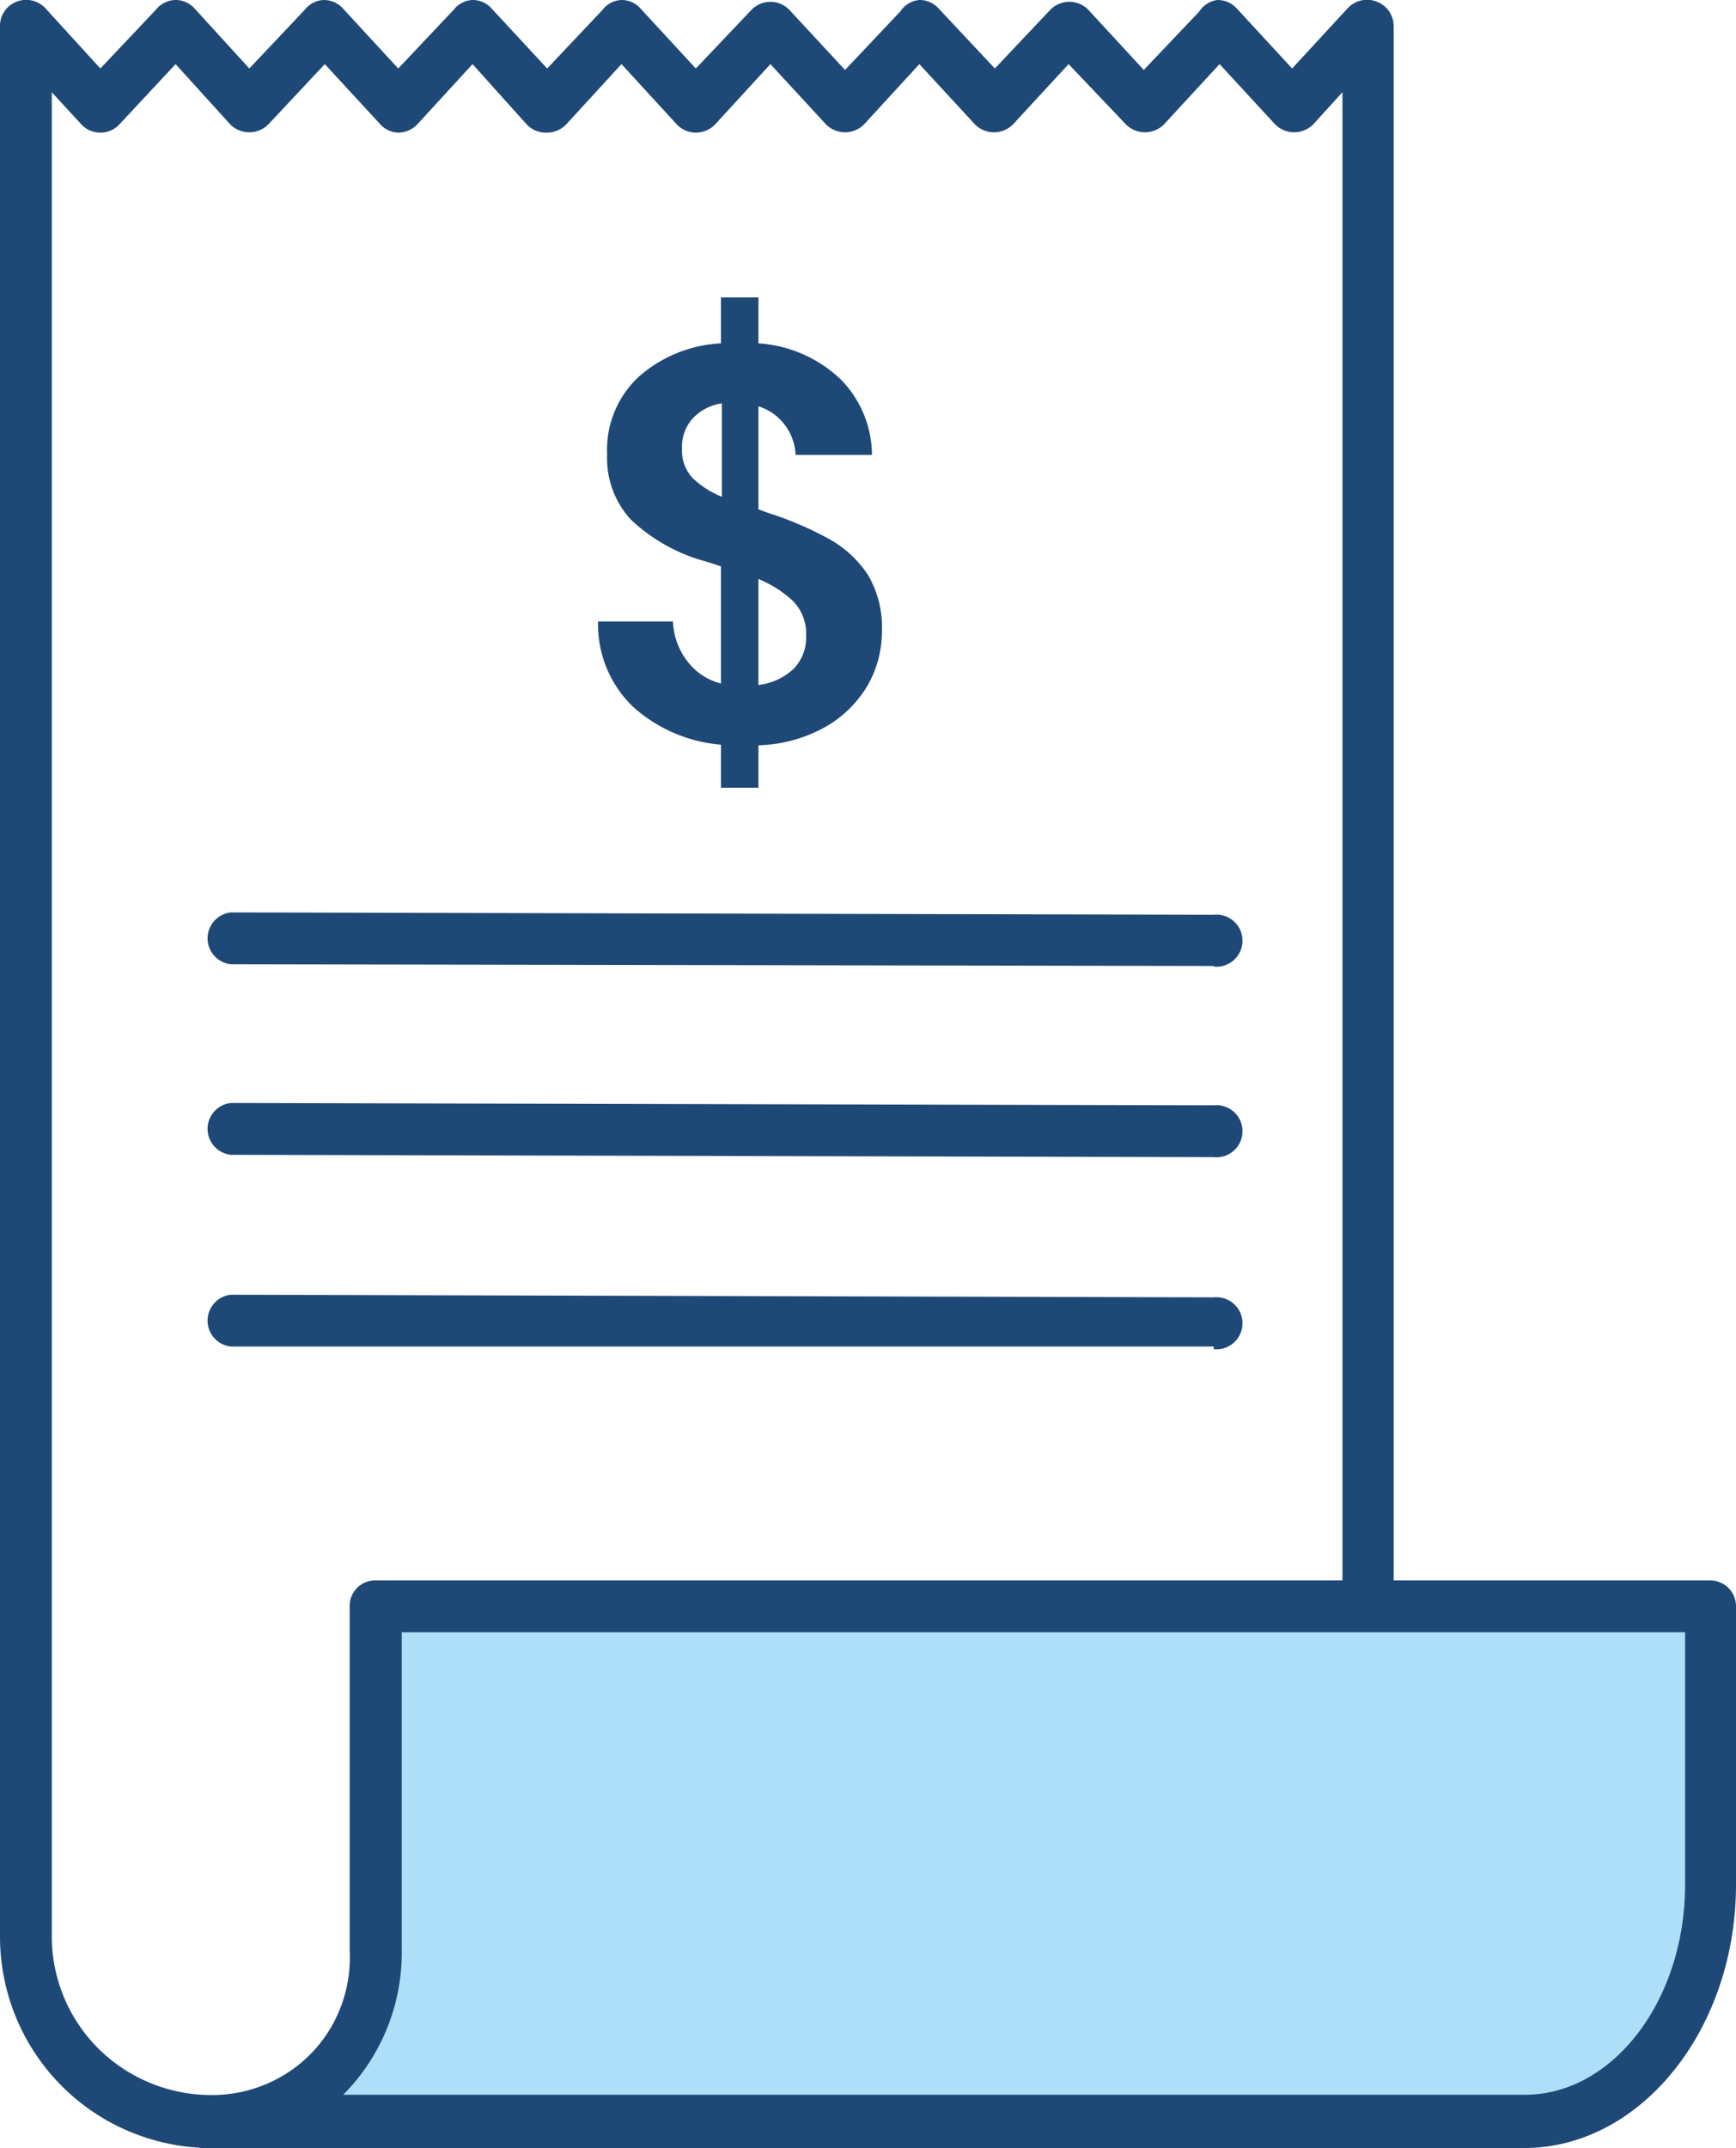
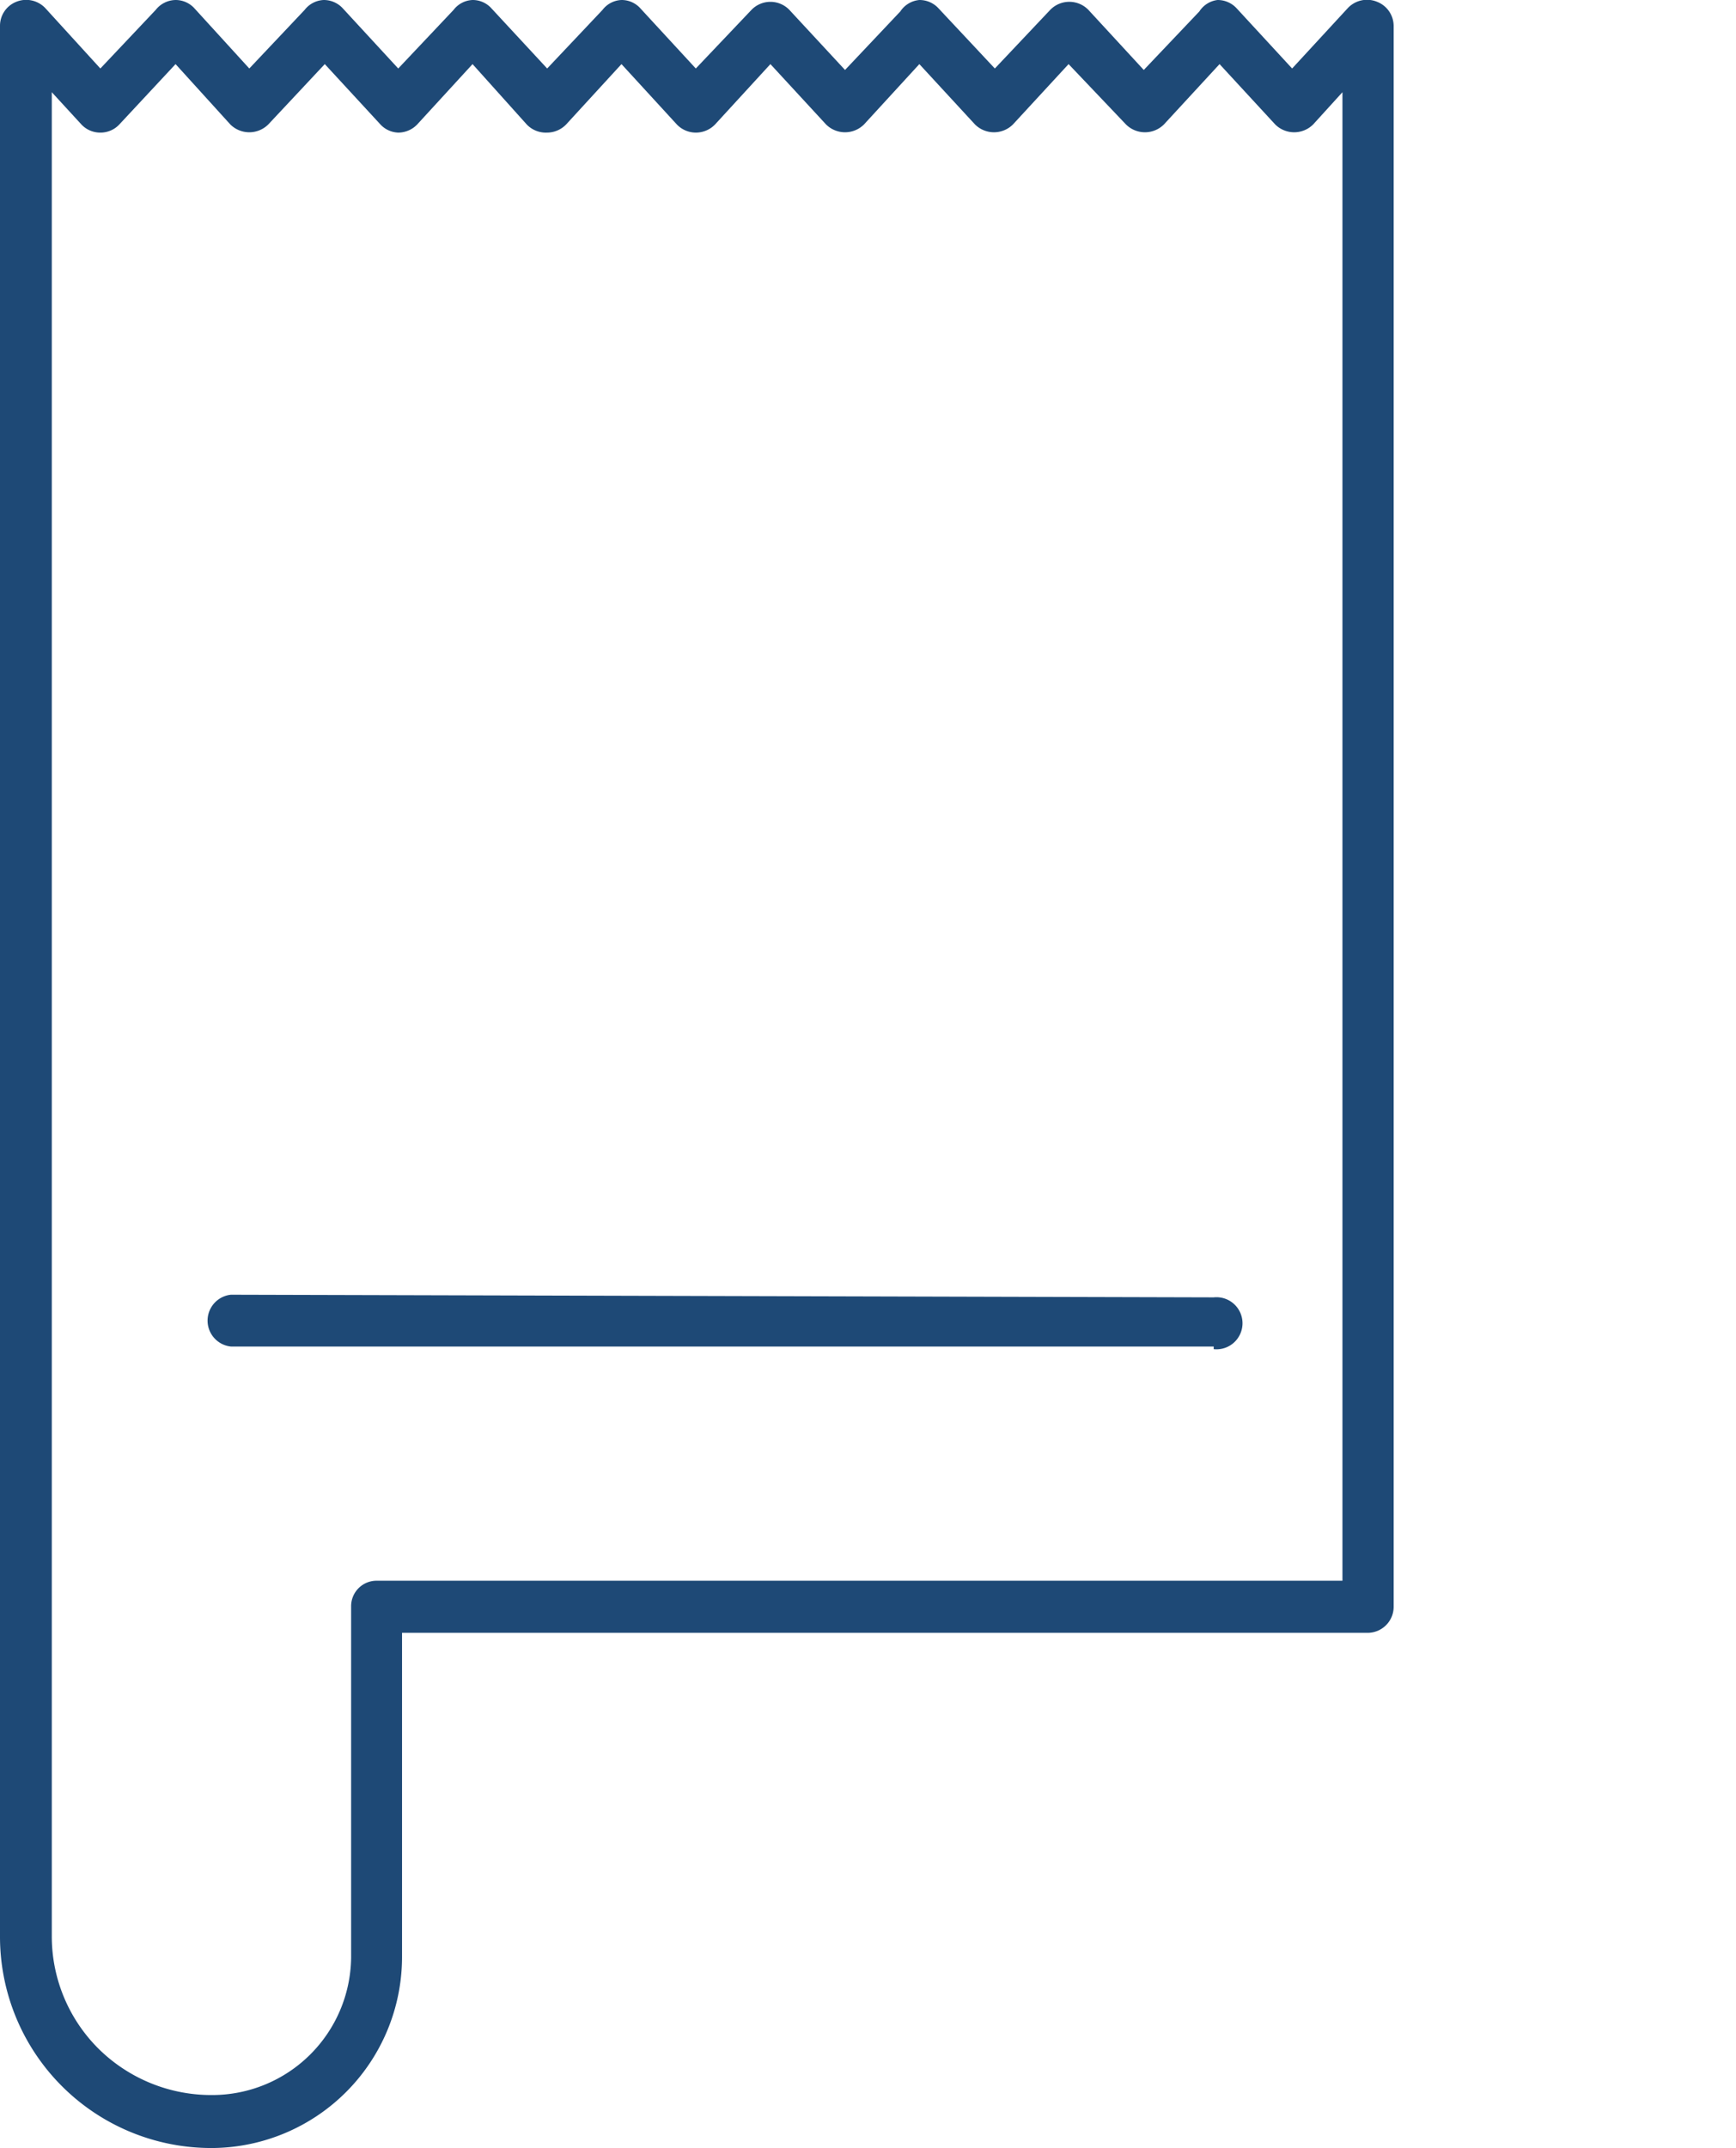
<svg xmlns="http://www.w3.org/2000/svg" viewBox="0 0 59.33 73.38">
  <defs>
    <style>.cls-1{fill:#1e4976;}.cls-2{fill:#aedff8;}</style>
  </defs>
  <g id="Camada_2" data-name="Camada 2">
    <g id="O_q_vc_precisa_" data-name="O q vc precisa?">
      <g id="ícones">
        <path class="cls-1" d="M7.21,73.38A7.22,7.22,0,0,1,0,66.17V.89A.88.88,0,0,1,.56.06a.9.9,0,0,1,1,.23L3.43,2.34l1.89-2A.88.88,0,0,1,6,0H6a.87.87,0,0,1,.65.29L8.52,2.34l1.89-2A.87.87,0,0,1,11.06,0h0a.88.88,0,0,1,.66.29l1.89,2.05,1.89-2A.86.86,0,0,1,16.15,0h0a.86.86,0,0,1,.65.29l1.9,2.05,1.89-2A.86.86,0,0,1,21.24,0h0a.86.86,0,0,1,.65.29l1.89,2.05,1.9-2a.9.9,0,0,1,1.3,0l1.9,2.05,1.89-2A.87.87,0,0,1,31.42,0h0a.88.88,0,0,1,.66.29L34,2.34l1.89-2a.91.91,0,0,1,1.31,0l1.89,2.05,1.9-2A.86.86,0,0,1,41.61,0h0a.88.88,0,0,1,.65.28l1.9,2.06L46.06.28a.9.9,0,0,1,1-.22.89.89,0,0,1,.57.83v54a.89.89,0,0,1-.89.89h-33V66.88a6.53,6.53,0,0,1-6.45,6.5ZM1.77,3.15v63A5.41,5.41,0,0,0,3.38,70a5.48,5.48,0,0,0,3.88,1.57A4.75,4.75,0,0,0,12,66.88v-12a.87.87,0,0,1,.88-.88h33V3.15l-1,1.1a.92.92,0,0,1-1.3,0l-1.9-2.06-1.9,2.06a.92.92,0,0,1-1.3,0L36.52,2.19l-1.9,2.06a.92.92,0,0,1-1.3,0l-1.9-2.06L29.53,4.25a.92.92,0,0,1-1.3,0l-1.9-2.06L24.44,4.25a.91.91,0,0,1-.66.28h0a.9.9,0,0,1-.65-.28L21.24,2.19,19.35,4.25a.91.91,0,0,1-.66.28h0A.9.9,0,0,1,18,4.25L16.15,2.19,14.26,4.25a.9.9,0,0,1-.65.28h0A.87.87,0,0,1,13,4.25l-1.9-2.06L9.17,4.25a.92.92,0,0,1-1.3,0L6,2.19,4.08,4.25a.88.88,0,0,1-.65.28h0a.88.88,0,0,1-.65-.28Z" />
        <path class="cls-1" d="M41.48,46h0L7.89,46a.89.89,0,0,1,0-1.77h0l33.59.09a.89.89,0,1,1,0,1.77Z" />
-         <path class="cls-1" d="M41.48,39.53h0L7.89,39.45a.89.89,0,0,1,0-1.77h0l33.59.08a.89.89,0,1,1,0,1.77Z" />
-         <path class="cls-1" d="M41.48,33h0L7.89,32.94a.89.89,0,0,1,0-1.77h0l33.59.08a.89.89,0,1,1,0,1.77Z" />
-         <path class="cls-1" d="M24.64,26.91V25.44a5.13,5.13,0,0,1-3-1.29,3.9,3.9,0,0,1-1.2-2.92H23a2.35,2.35,0,0,0,.47,1.33,2.07,2.07,0,0,0,1.17.79v-4l-.35-.12-.38-.11a6,6,0,0,1-2.35-1.37,3.09,3.09,0,0,1-.81-2.23,3.4,3.4,0,0,1,1.07-2.64,4.58,4.58,0,0,1,2.82-1.15V10.16h1.28v1.57a4.49,4.49,0,0,1,2.77,1.19,3.69,3.69,0,0,1,1.11,2.62H27.19a1.82,1.82,0,0,0-.35-1,1.79,1.79,0,0,0-.92-.66V17.4l.3.11.3.1a11.61,11.61,0,0,1,1.81.8,3.76,3.76,0,0,1,1.32,1.21,3.47,3.47,0,0,1,.49,1.94,3.69,3.69,0,0,1-.48,1.84,3.9,3.9,0,0,1-1.43,1.42,4.93,4.93,0,0,1-2.31.64v1.45ZM23.31,15.33a1.36,1.36,0,0,0,.36,1,3.14,3.14,0,0,0,1,.64V13.78a1.68,1.68,0,0,0-1,.52A1.43,1.43,0,0,0,23.31,15.33Zm4.24,6.4a1.59,1.59,0,0,0-.45-1.2,3.92,3.92,0,0,0-1.18-.75V23.4a2.1,2.1,0,0,0,1.2-.55A1.52,1.52,0,0,0,27.55,21.73Z" />
-         <path class="cls-2" d="M7.1,72.5l45,0c3.51,0,6.35-3.61,6.35-8.07V54.87H12.84V66.56A5.6,5.6,0,0,1,7.1,72.5Z" />
-         <path class="cls-1" d="M7.1,73.38h0a.89.89,0,1,1,0-1.77h0a4.74,4.74,0,0,0,4.85-5V54.87a.87.87,0,0,1,.88-.88H58.45a.88.88,0,0,1,.88.88v9.51c0,4.94-3.25,9-7.24,9l-45,0Zm6.63-17.62v10.8a6.89,6.89,0,0,1-2,5l40.39,0c3,0,5.47-3.22,5.47-7.18V55.76Z" />
      </g>
    </g>
  </g>
</svg>